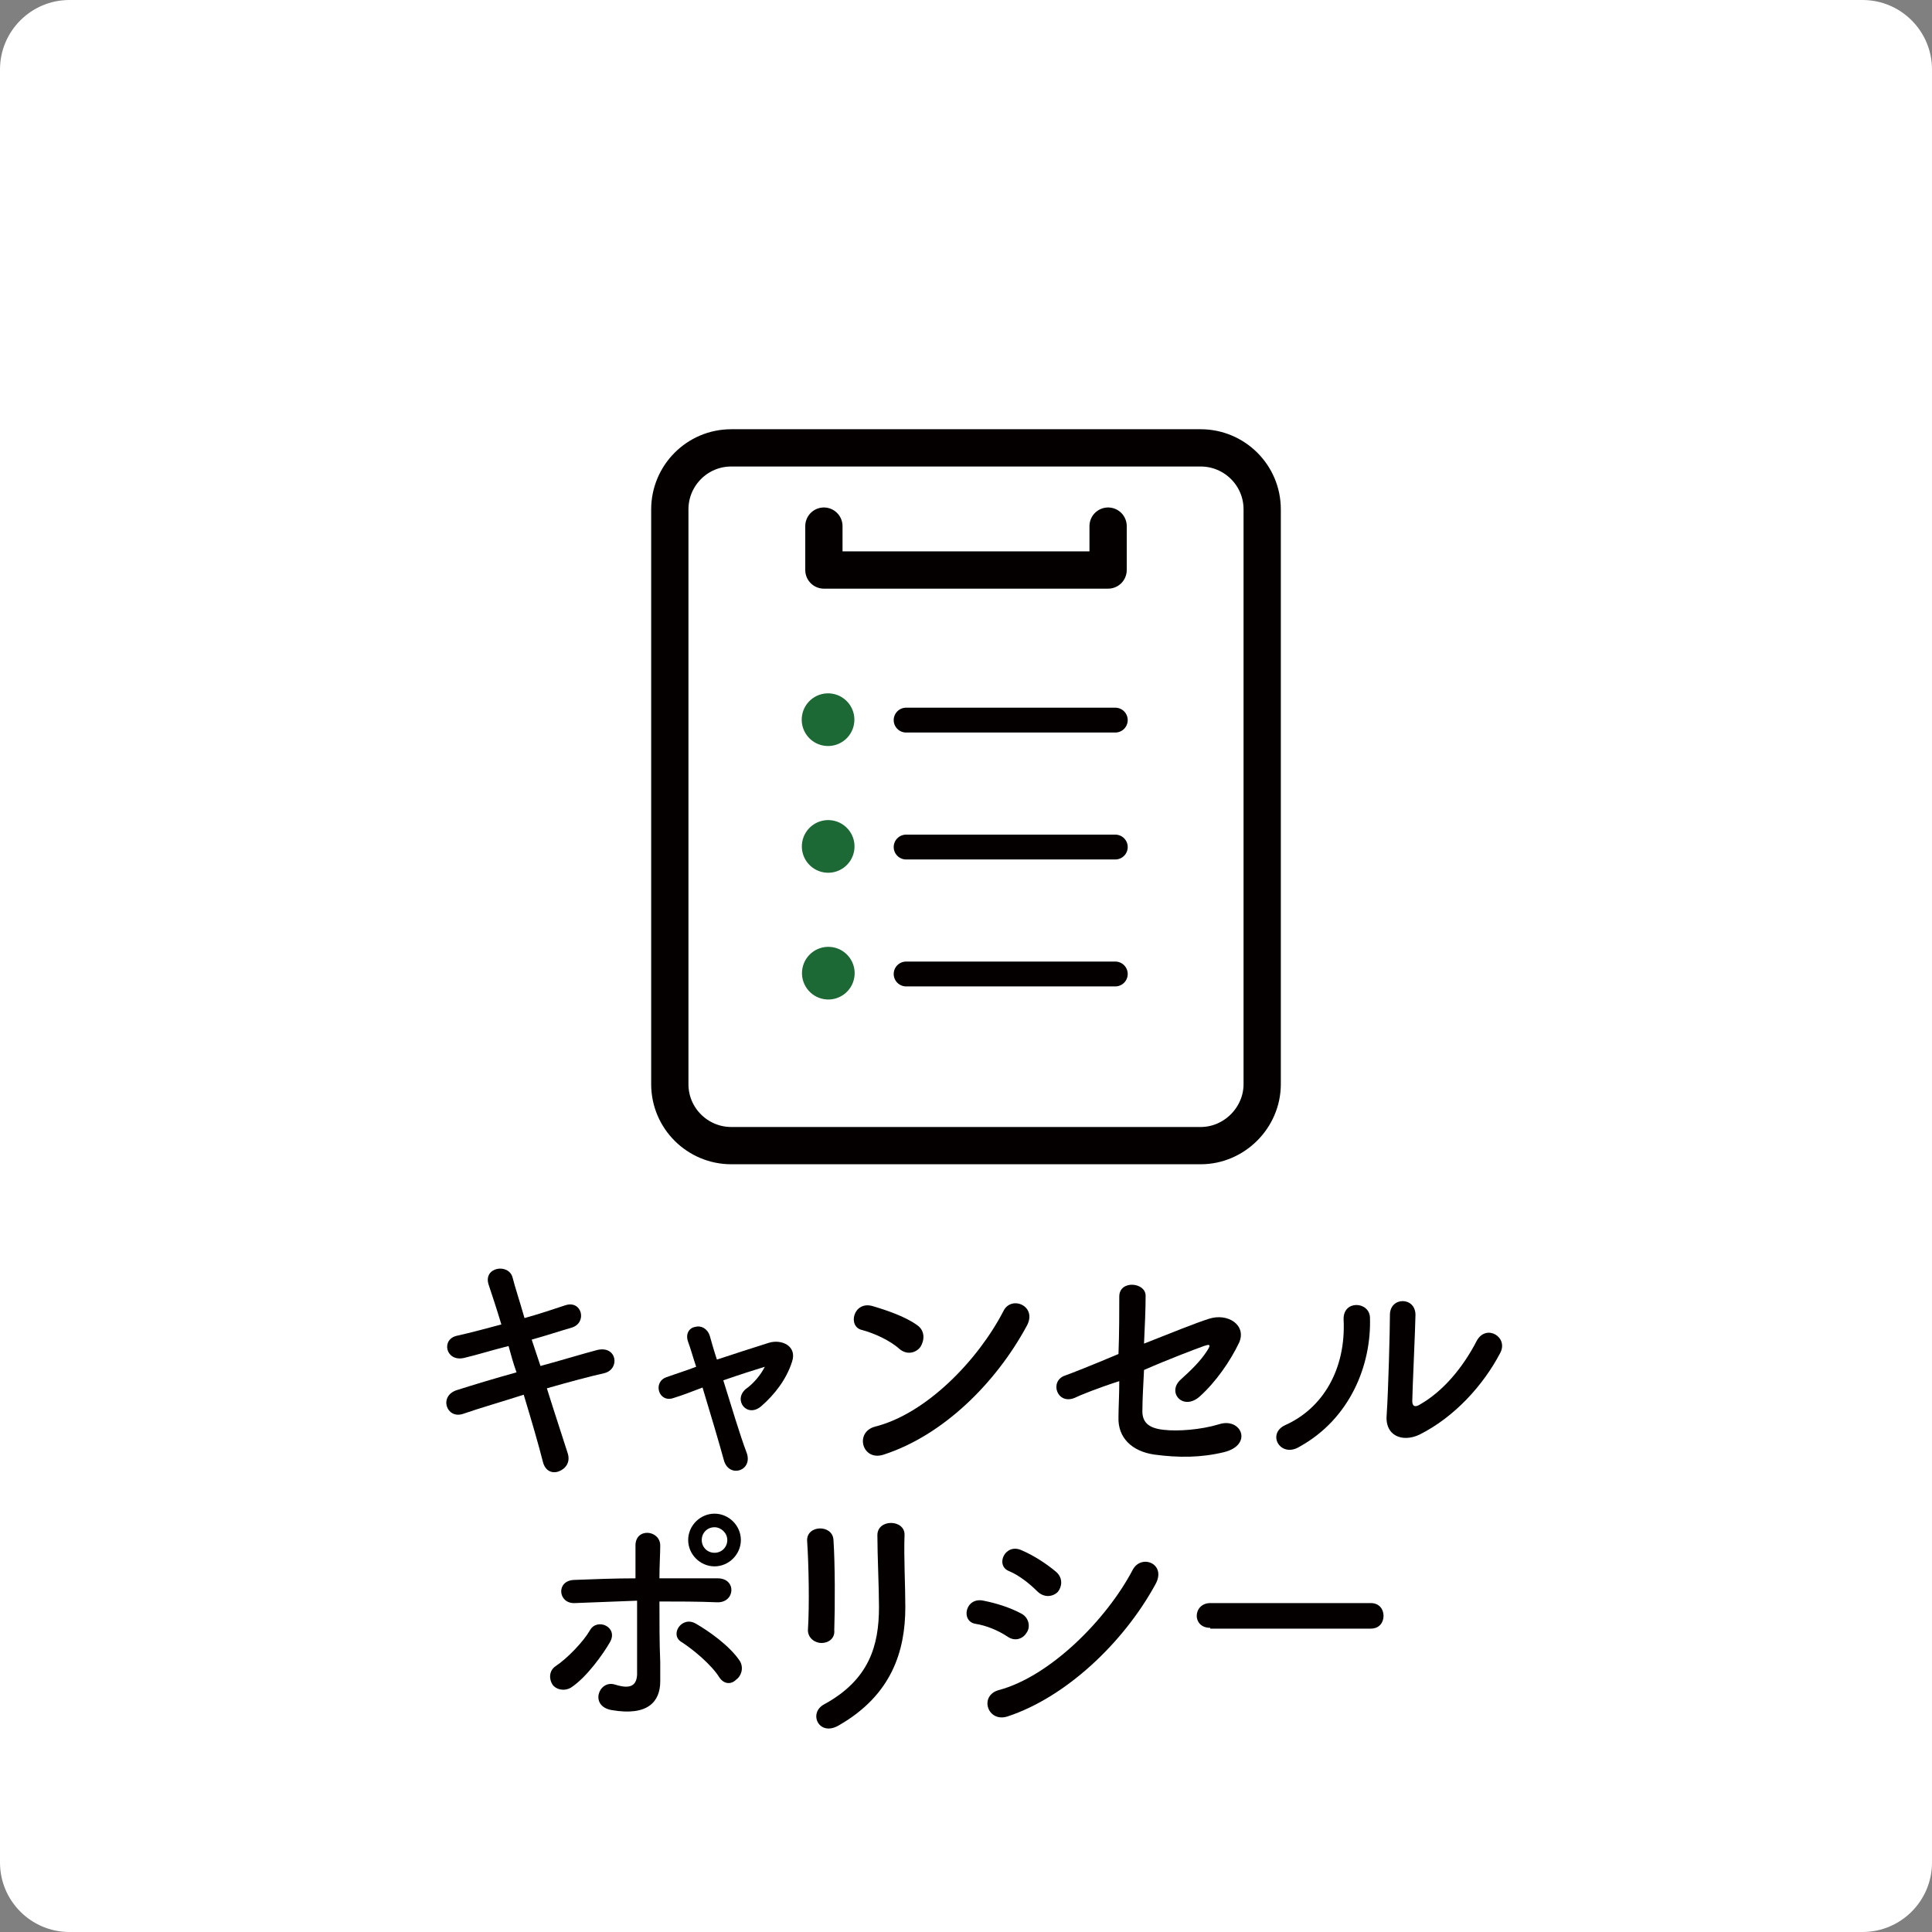
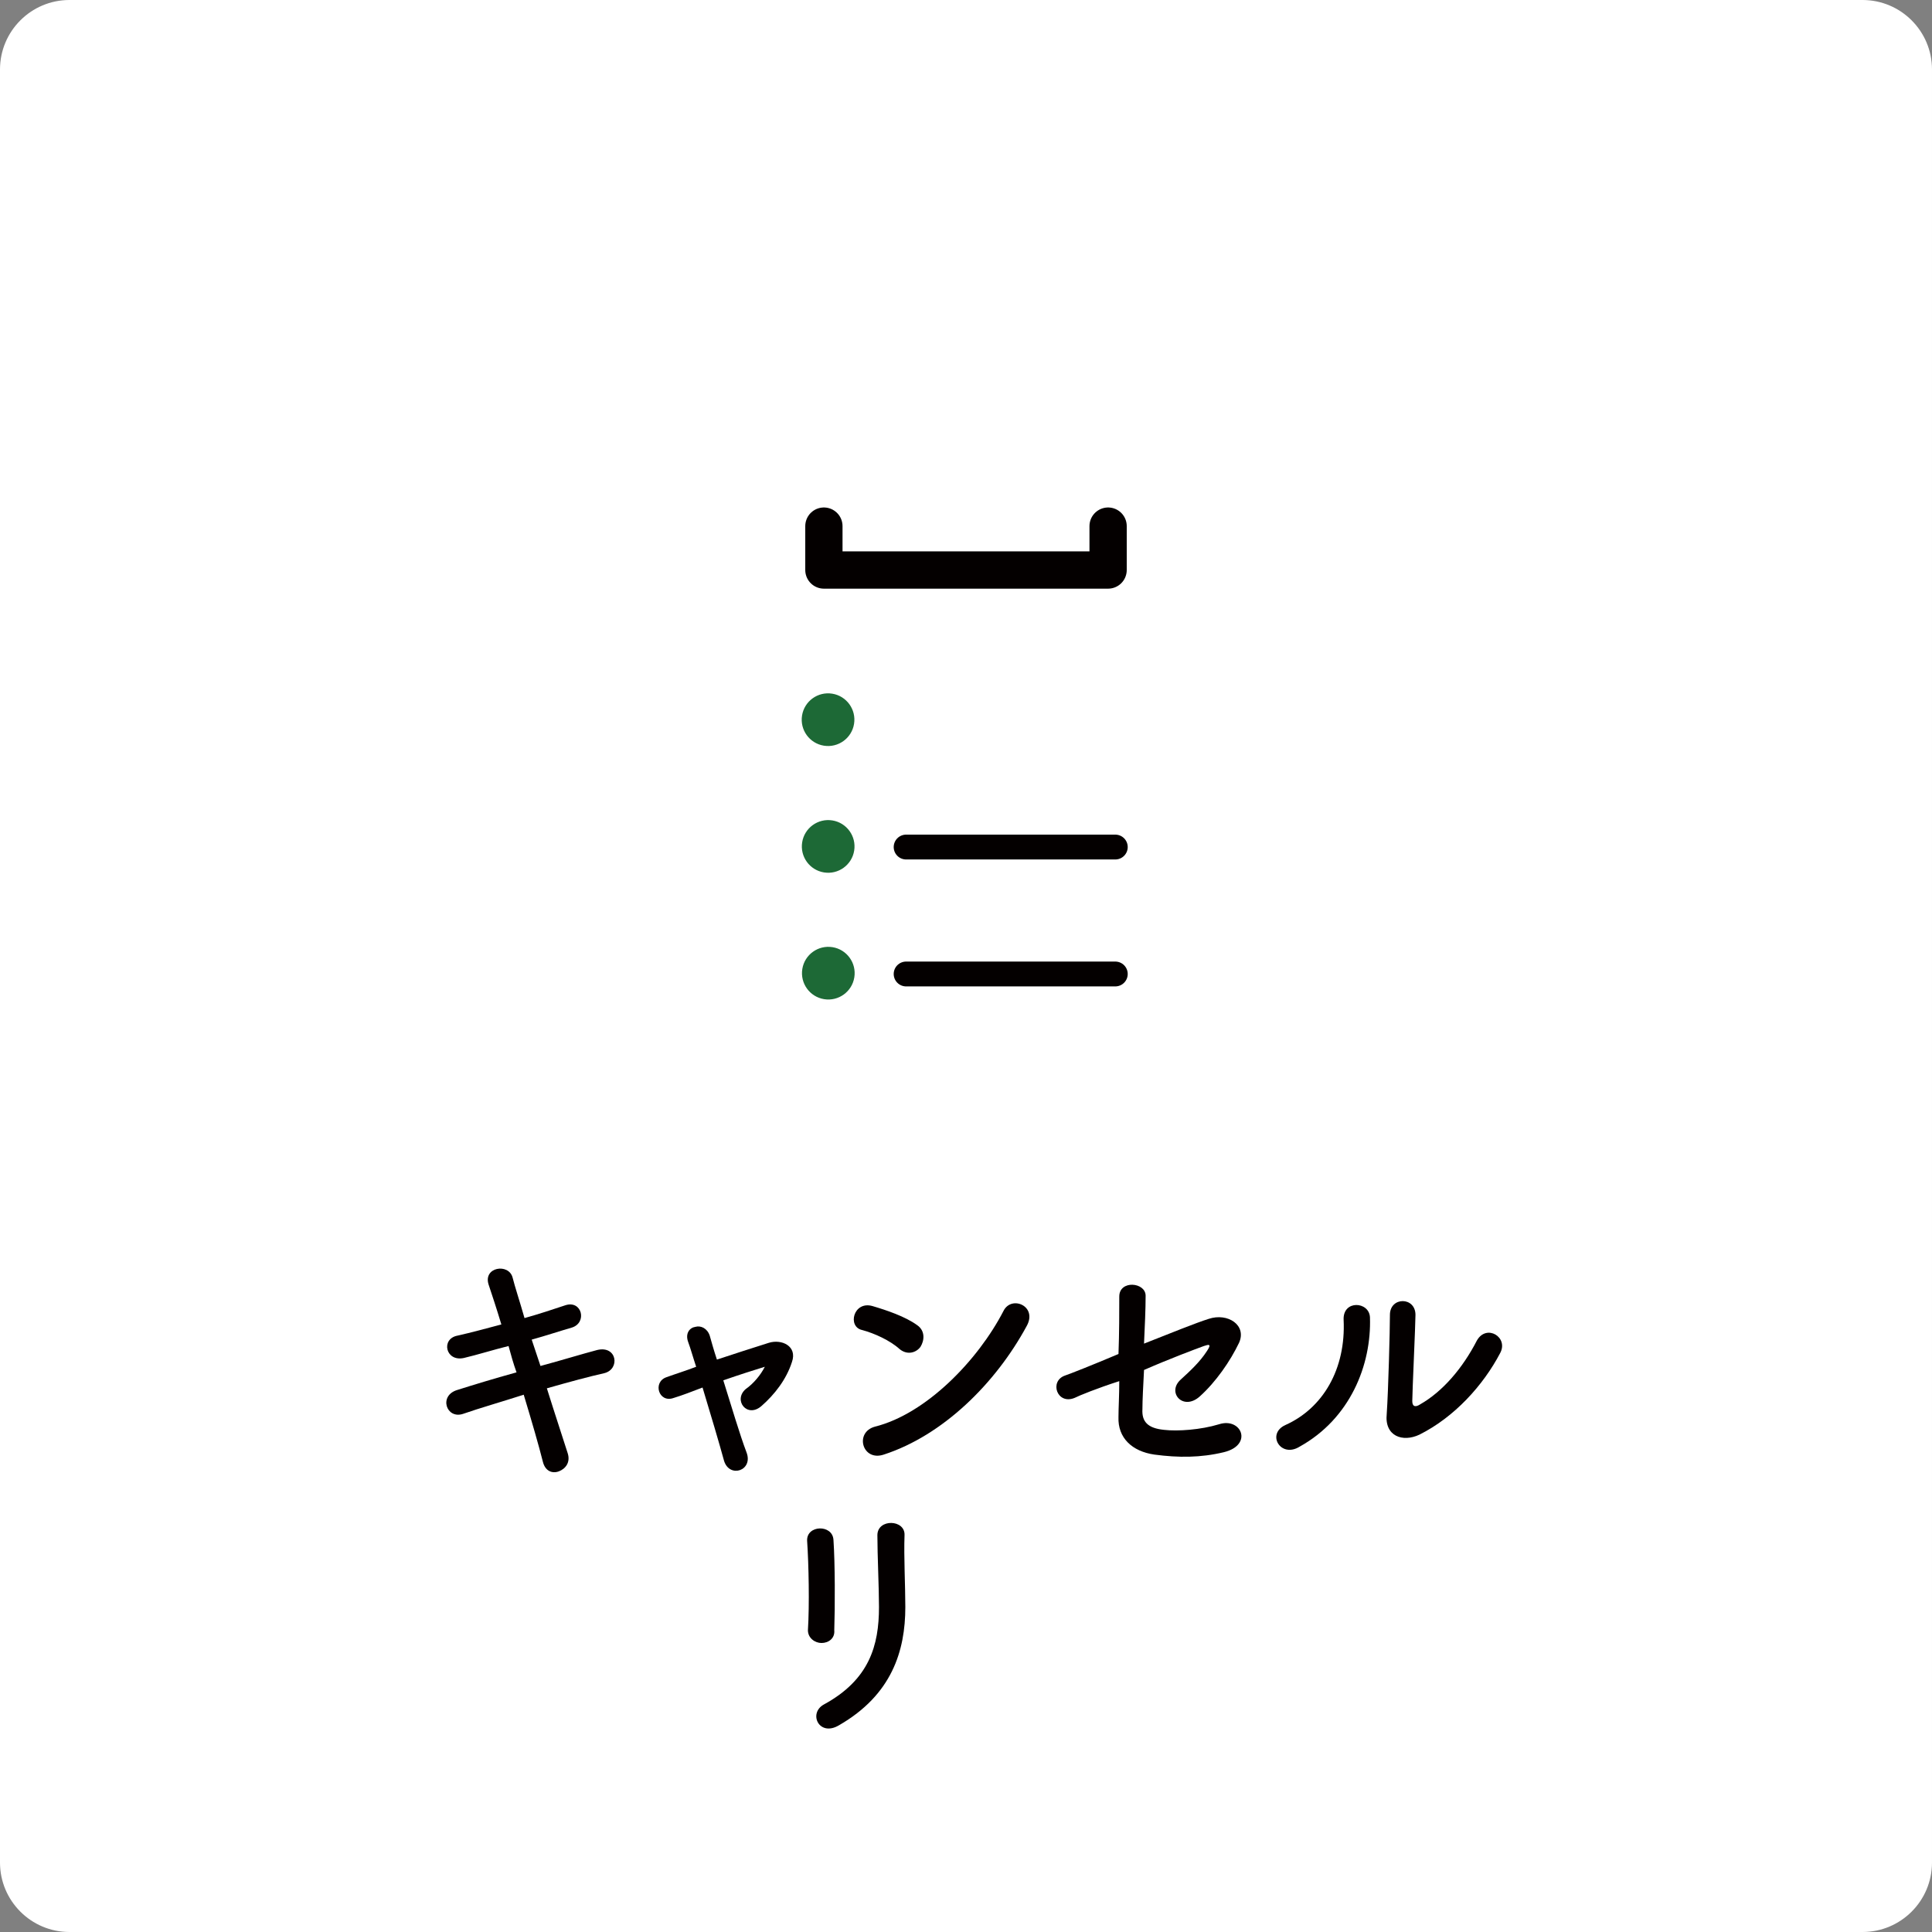
<svg xmlns="http://www.w3.org/2000/svg" version="1.1" id="レイヤー_1" x="0px" y="0px" viewBox="0 0 242 242" style="enable-background:new 0 0 242 242;" xml:space="preserve">
  <rect x="0" y="0" width="242" height="242" fill="#808080" stroke="none" />
  <style type="text/css">
	.st0{fill:#FFFFFF;}
	.st1{fill:#040000;}
	.st2{fill:none;stroke:#040000;stroke-width:4.668;stroke-linecap:round;stroke-linejoin:round;stroke-miterlimit:10;}
	.st3{fill:none;stroke:#040000;stroke-width:3.112;stroke-linecap:round;stroke-linejoin:round;stroke-miterlimit:10;}
	.st4{fill:#1D6936;}
</style>
  <path class="st0" d="M233.3,242H8.7c-4.8,0-8.7-3.9-8.7-8.7V8.7C0,3.9,3.9,0,8.7,0h224.6c4.8,0,8.7,3.9,8.7,8.7v224.6  C242,238.1,238.1,242,233.3,242z" />
  <g>
    <path class="st1" d="M67.7,171.1c2.6-0.7,5.2-1.5,7.1-2c2.5-0.6,2.9,2.4,0.9,2.9c-1.8,0.4-4.4,1.1-7.2,1.9c1,3.2,2,6.2,2.6,8.1   c0.4,1.2-0.3,2-1.1,2.3s-1.7,0-2-1.2c-0.5-2-1.4-5.1-2.4-8.4c-2.8,0.9-5.6,1.7-7.6,2.4c-2.1,0.7-3.1-2.3-0.7-3   c1.9-0.6,4.5-1.4,7.4-2.2c-0.4-1.1-0.7-2.2-1-3.3c-2,0.5-3.9,1.1-5.6,1.5c-2.3,0.5-2.9-2.4-0.8-2.8c1.8-0.4,3.6-0.9,5.5-1.4   c-0.6-2-1.2-3.8-1.6-5c-0.7-2.2,2.5-2.7,3-0.9c0.3,1.2,0.9,3,1.5,5.1c1.8-0.5,3.6-1.1,5.1-1.6c2.1-0.7,2.8,2.2,0.8,2.8   c-1.4,0.4-3.2,1-5,1.5L67.7,171.1z" />
    <path class="st1" d="M95.8,171.2c-1.3,0.4-3.2,1-5.2,1.7c1,3.2,2.1,6.9,2.9,9c0.9,2.3-2.1,3.3-2.8,1.1c-0.6-2.2-1.7-5.9-2.7-9.2   c-1.3,0.5-2.6,1-3.6,1.3c-1.9,0.7-2.7-2-0.9-2.6c1.1-0.4,2.4-0.8,3.7-1.3c-0.4-1.2-0.7-2.3-1-3.1c-0.4-1.1,0.2-1.8,0.9-1.9   c0.7-0.2,1.5,0.2,1.8,1.1c0.2,0.7,0.5,1.8,0.9,3c2.1-0.7,4.3-1.4,6.5-2.1c1.6-0.5,3.6,0.4,2.9,2.4c-0.7,2.2-2.2,4.1-3.8,5.5   c-1.8,1.6-3.6-0.7-2-2.1C94.4,173.3,95.3,172.2,95.8,171.2L95.8,171.2z" />
    <path class="st1" d="M112.7,169c-1.2-1.1-3.2-2-4.7-2.4c-1.9-0.4-1.1-3.7,1.3-3c1.7,0.5,4.1,1.3,5.6,2.4c1,0.7,0.9,1.9,0.4,2.7   C114.8,169.4,113.7,169.8,112.7,169z M110.7,182.2c-2.7,0.9-3.7-2.8-1.1-3.5c6.4-1.6,12.9-8.3,16.1-14.5c1-2,4.3-0.6,2.9,1.9   C124.7,173.3,118.1,179.8,110.7,182.2z" />
    <path class="st1" d="M134.6,175.1c-2.2,0.9-3.2-2.1-1.2-2.8c0.6-0.2,3.4-1.3,6.7-2.7c0.1-2.6,0.1-5.3,0.1-7.2   c0-2.1,3.3-1.8,3.3-0.1c0,1.7-0.1,3.8-0.2,6c3.3-1.3,6.5-2.6,8.1-3.1c2.4-0.8,4.8,0.8,3.8,3c-1.1,2.3-2.9,4.9-4.9,6.7   c-2.1,1.9-4.2-0.5-2.4-2.1c1.2-1.1,2.4-2.2,3.3-3.6c0.6-0.9,0.2-0.8-0.4-0.6c-1.1,0.4-4.3,1.6-7.5,3c-0.1,2-0.2,3.7-0.2,4.9   c-0.1,1.6,0.7,2.4,2.7,2.6c1.7,0.2,4.6,0,6.9-0.7c2.8-0.9,4.3,2.6,0.6,3.5c-2.9,0.7-5.7,0.7-8.7,0.3c-2.8-0.4-4.6-2.1-4.5-4.7   c0-1.1,0.1-2.7,0.1-4.5C137.4,173.9,135.2,174.8,134.6,175.1z" />
    <path class="st1" d="M161,178.5c4.7-2.1,7.6-7,7.3-13.2c-0.1-2.5,3.2-2.3,3.3-0.3c0.2,6-2.5,12.7-8.8,16.2   C160.4,182.7,158.6,179.6,161,178.5z M177.8,179.7c-2.1,1-4.4,0.2-4.1-2.6c0.2-2.9,0.4-10.5,0.4-12.4c0-2.3,3.2-2.3,3.2,0   c0,1.2-0.4,9.7-0.4,10.8c0,0.7,0.4,0.8,1,0.4c2.8-1.6,5.3-4.5,7.1-8c1.2-2.1,4-0.4,2.9,1.6C185.8,173.5,182.2,177.5,177.8,179.7z" />
-     <path class="st1" d="M69.2,211c-0.4-0.6-0.5-1.7,0.4-2.3c1.5-1,3.5-3.1,4.3-4.5c0.9-1.6,3.6-0.4,2.5,1.5c-0.8,1.4-2.9,4.4-4.9,5.7   C70.6,211.9,69.6,211.6,69.2,211z M72,200.8c-2.1,0.1-2.4-2.8-0.1-2.9c2.5-0.1,5.2-0.2,7.7-0.2c0-1.7,0-3.1,0-4   c-0.1-2.4,3.1-2.1,3.1-0.1c0,1-0.1,2.5-0.1,4.1c2.5,0,4.9,0,7.3,0c2.4,0,2.2,3.1-0.1,3c-2.4-0.1-4.8-0.1-7.2-0.1   c0,2.6,0,5.3,0.1,7.6c0,1,0,1.5,0,2.4c0,2.5-1.5,4.4-6.1,3.6c-2.8-0.5-1.6-3.8,0.4-3.2c1.3,0.4,2.7,0.6,2.8-1.2c0-2.3,0-5.9,0-9.3   C77.2,200.6,74.6,200.7,72,200.8z M90.1,210.1c-1-1.6-3.3-3.5-4.7-4.4c-1.6-0.9,0-3.4,1.8-2.3c1.4,0.8,4.2,2.7,5.5,4.7   c0.5,0.9,0.1,1.9-0.5,2.3C91.6,211,90.7,211,90.1,210.1z M89.5,196.2c-1.8,0-3.3-1.5-3.3-3.3c0-1.8,1.5-3.3,3.3-3.3   c1.8,0,3.3,1.5,3.3,3.3C92.8,194.7,91.3,196.2,89.5,196.2z M89.5,191.3c-0.9,0-1.6,0.7-1.6,1.6c0,0.9,0.7,1.6,1.6,1.6   c0.9,0,1.6-0.7,1.6-1.6C91.1,192,90.3,191.3,89.5,191.3z" />
    <path class="st1" d="M102.9,205.8c-0.8,0-1.7-0.6-1.7-1.6c0.2-3.2,0.1-8.2-0.1-11.2c-0.1-2,3.2-2.1,3.3-0.1   c0.2,2.9,0.2,8.4,0.1,11.3C104.6,205.2,103.8,205.8,102.9,205.8z M103.2,213.5c5.7-3.1,6.9-7.4,6.9-12.2c0-2.5-0.2-6.5-0.2-9   c0-2.1,3.5-2,3.4,0c-0.1,2.7,0.1,6.3,0.1,9c0,5.5-1.7,11-8.3,14.8C102.6,217.6,101.2,214.6,103.2,213.5z" />
-     <path class="st1" d="M126.2,205c-1.2-0.8-2.7-1.4-4-1.6c-1.9-0.3-1.3-3.4,1-2.9c1.5,0.3,3.2,0.8,4.7,1.6c1,0.5,1.2,1.7,0.7,2.4   C128.2,205.2,127.2,205.7,126.2,205z M126.2,215c-2.5,0.8-3.6-2.6-1.1-3.3c6.4-1.7,13.5-8.8,16.8-15.1c1.1-2,4.3-0.7,2.8,1.9   C140.7,205.8,133.5,212.6,126.2,215z M129.9,199.3c-1-1-2.3-2-3.5-2.5c-1.8-0.7-0.5-3.6,1.6-2.6c1.4,0.6,3,1.6,4.3,2.7   c0.9,0.8,0.7,1.9,0.2,2.5C131.9,200,130.8,200.2,129.9,199.3z" />
-     <path class="st1" d="M151.6,203.9c-1.2,0-1.7-0.8-1.7-1.5c0-0.8,0.6-1.6,1.7-1.6h20.1c1.1,0,1.6,0.8,1.6,1.6c0,0.8-0.5,1.6-1.6,1.6   H151.6z" />
  </g>
  <g>
-     <path class="st2" d="M150.4,143.5H91.6c-4.2,0-7.7-3.4-7.7-7.7v-72c0-4.2,3.4-7.7,7.7-7.7h58.8c4.2,0,7.7,3.4,7.7,7.7v72   C158.1,140,154.6,143.5,150.4,143.5z" />
-     <line class="st3" x1="113.5" y1="90.2" x2="139.7" y2="90.2" />
    <line class="st3" x1="113.5" y1="106.1" x2="139.7" y2="106.1" />
    <line class="st3" x1="113.5" y1="122" x2="139.7" y2="122" />
    <polyline class="st2" points="138.8,65.9 138.8,71.4 103.2,71.4 103.2,65.9  " />
    <ellipse transform="matrix(0.159 -0.987 0.987 0.159 -1.811 178.255)" class="st4" cx="103.8" cy="90.2" rx="3.3" ry="3.3" />
    <ellipse transform="matrix(0.159 -0.987 0.987 0.159 -17.488 191.603)" class="st4" cx="103.8" cy="106.1" rx="3.3" ry="3.3" />
    <ellipse transform="matrix(0.159 -0.987 0.987 0.159 -33.164 204.951)" class="st4" cx="103.8" cy="122" rx="3.3" ry="3.3" />
  </g>
</svg>